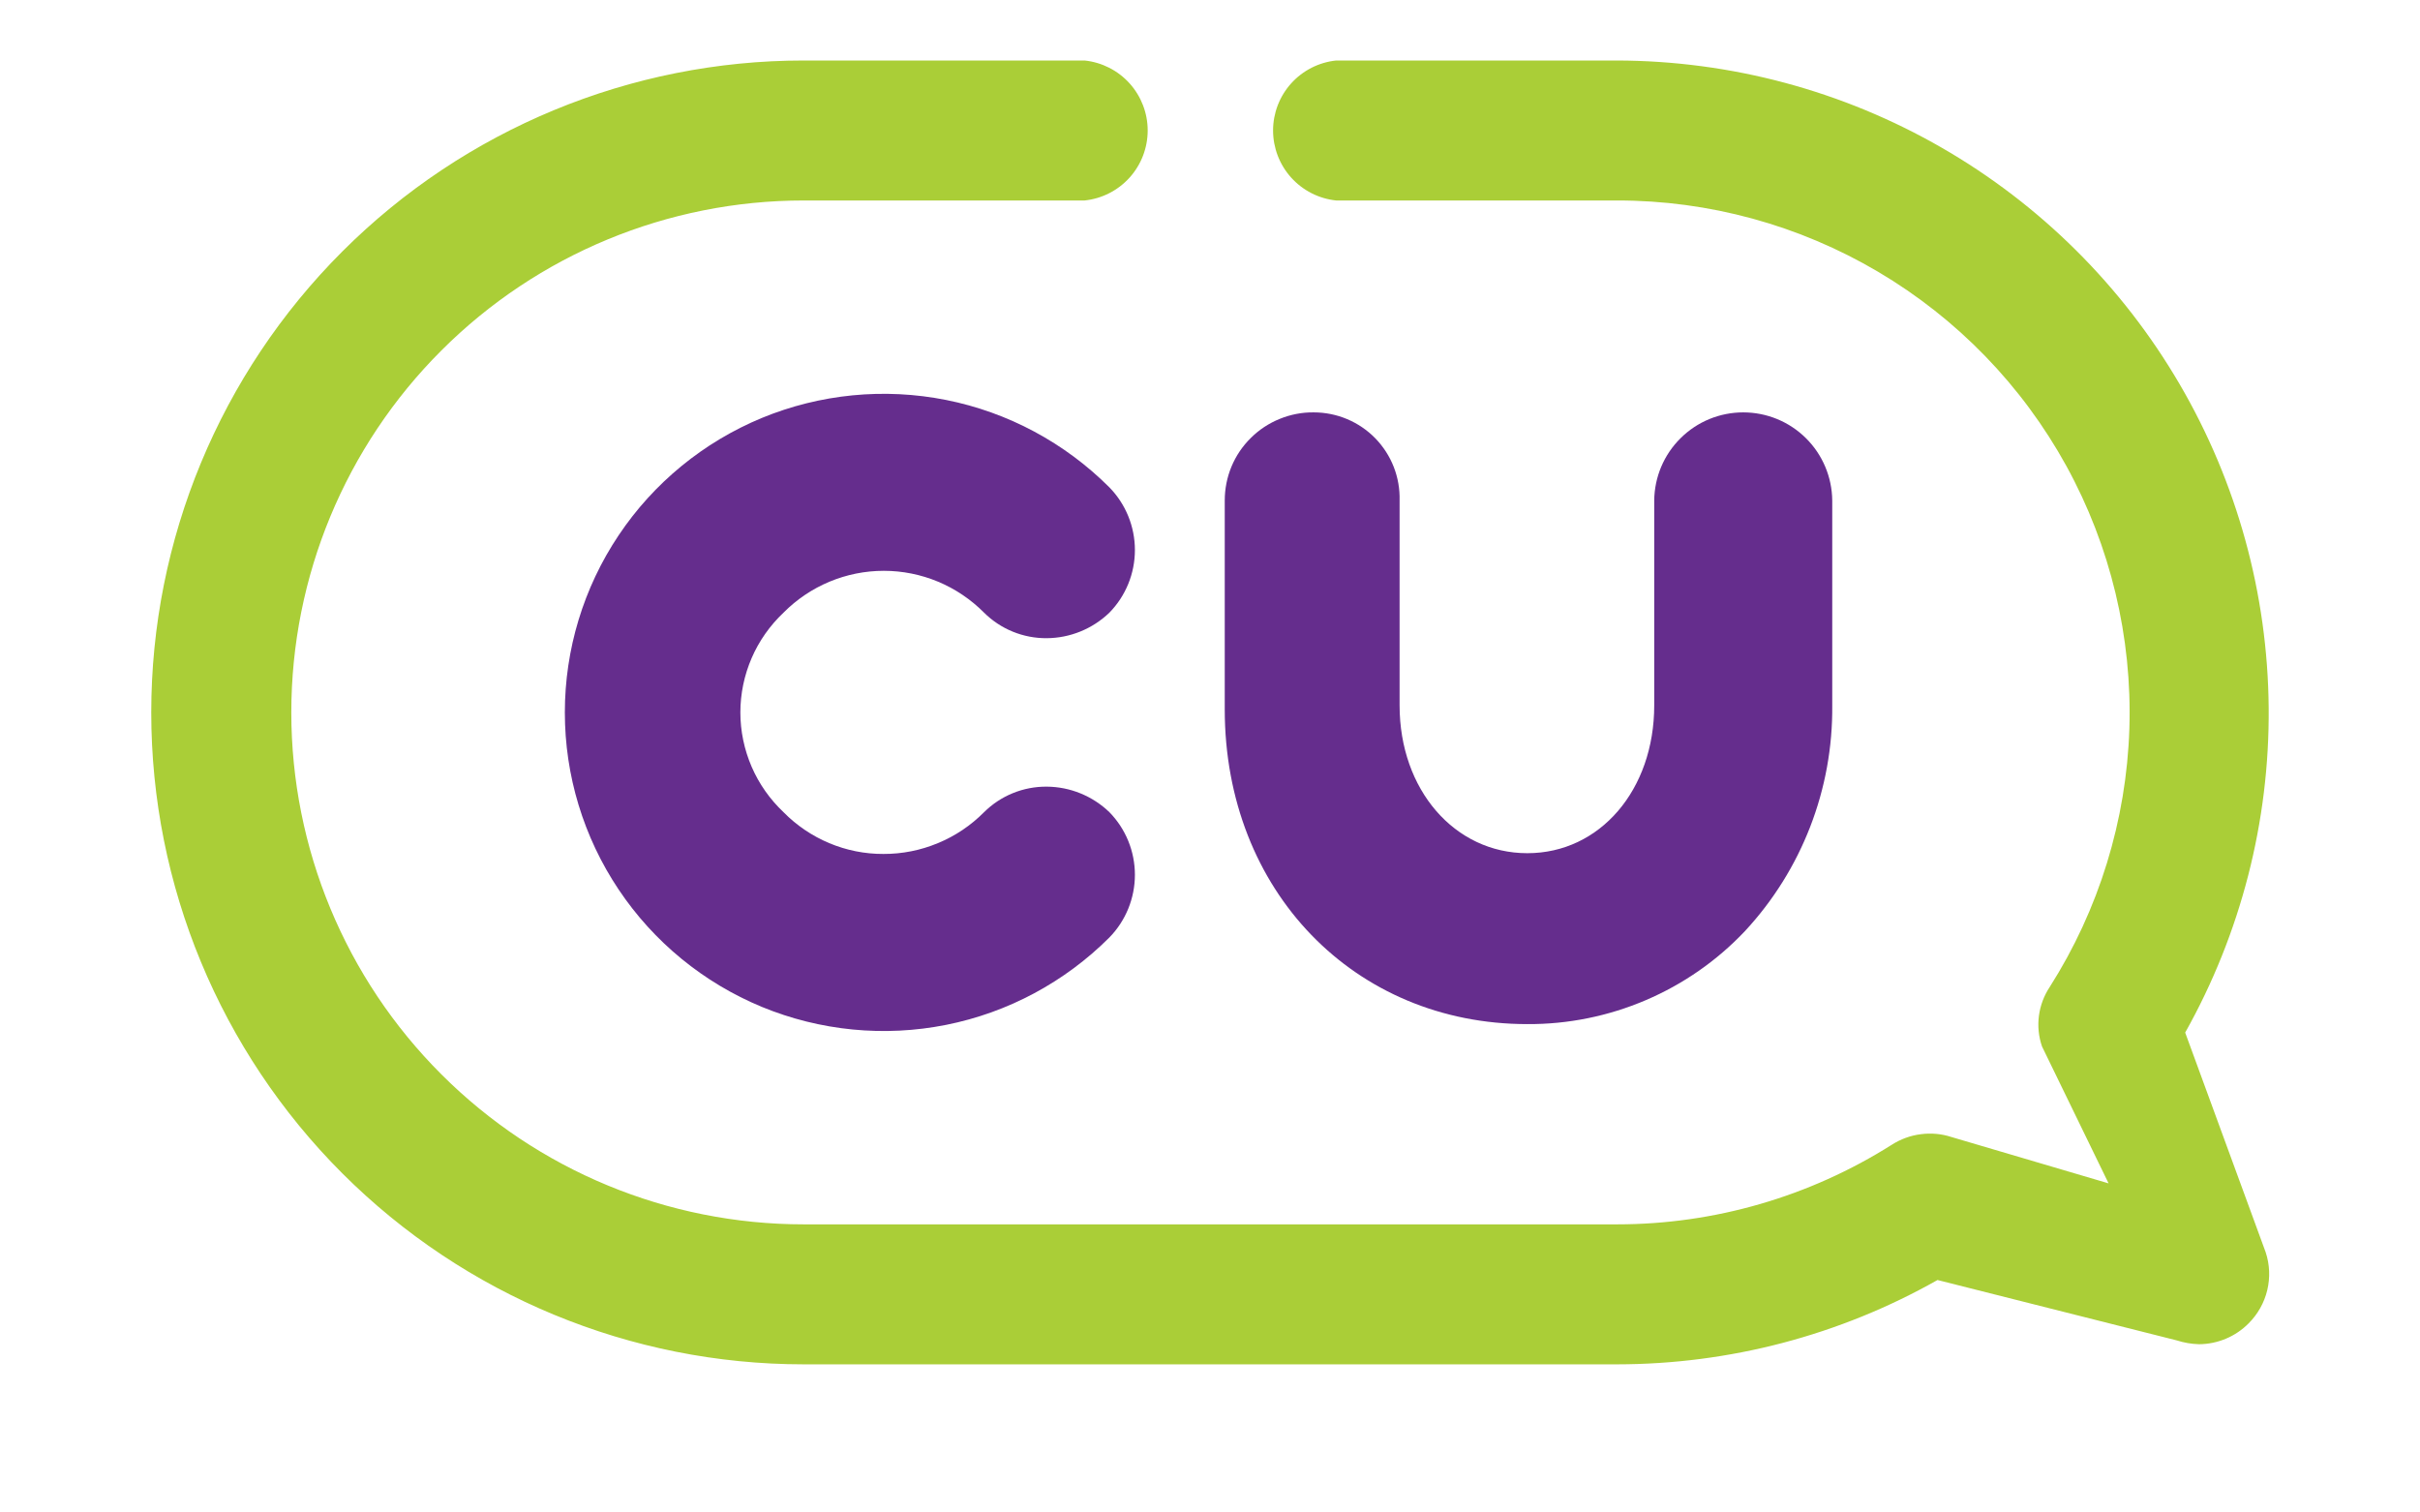
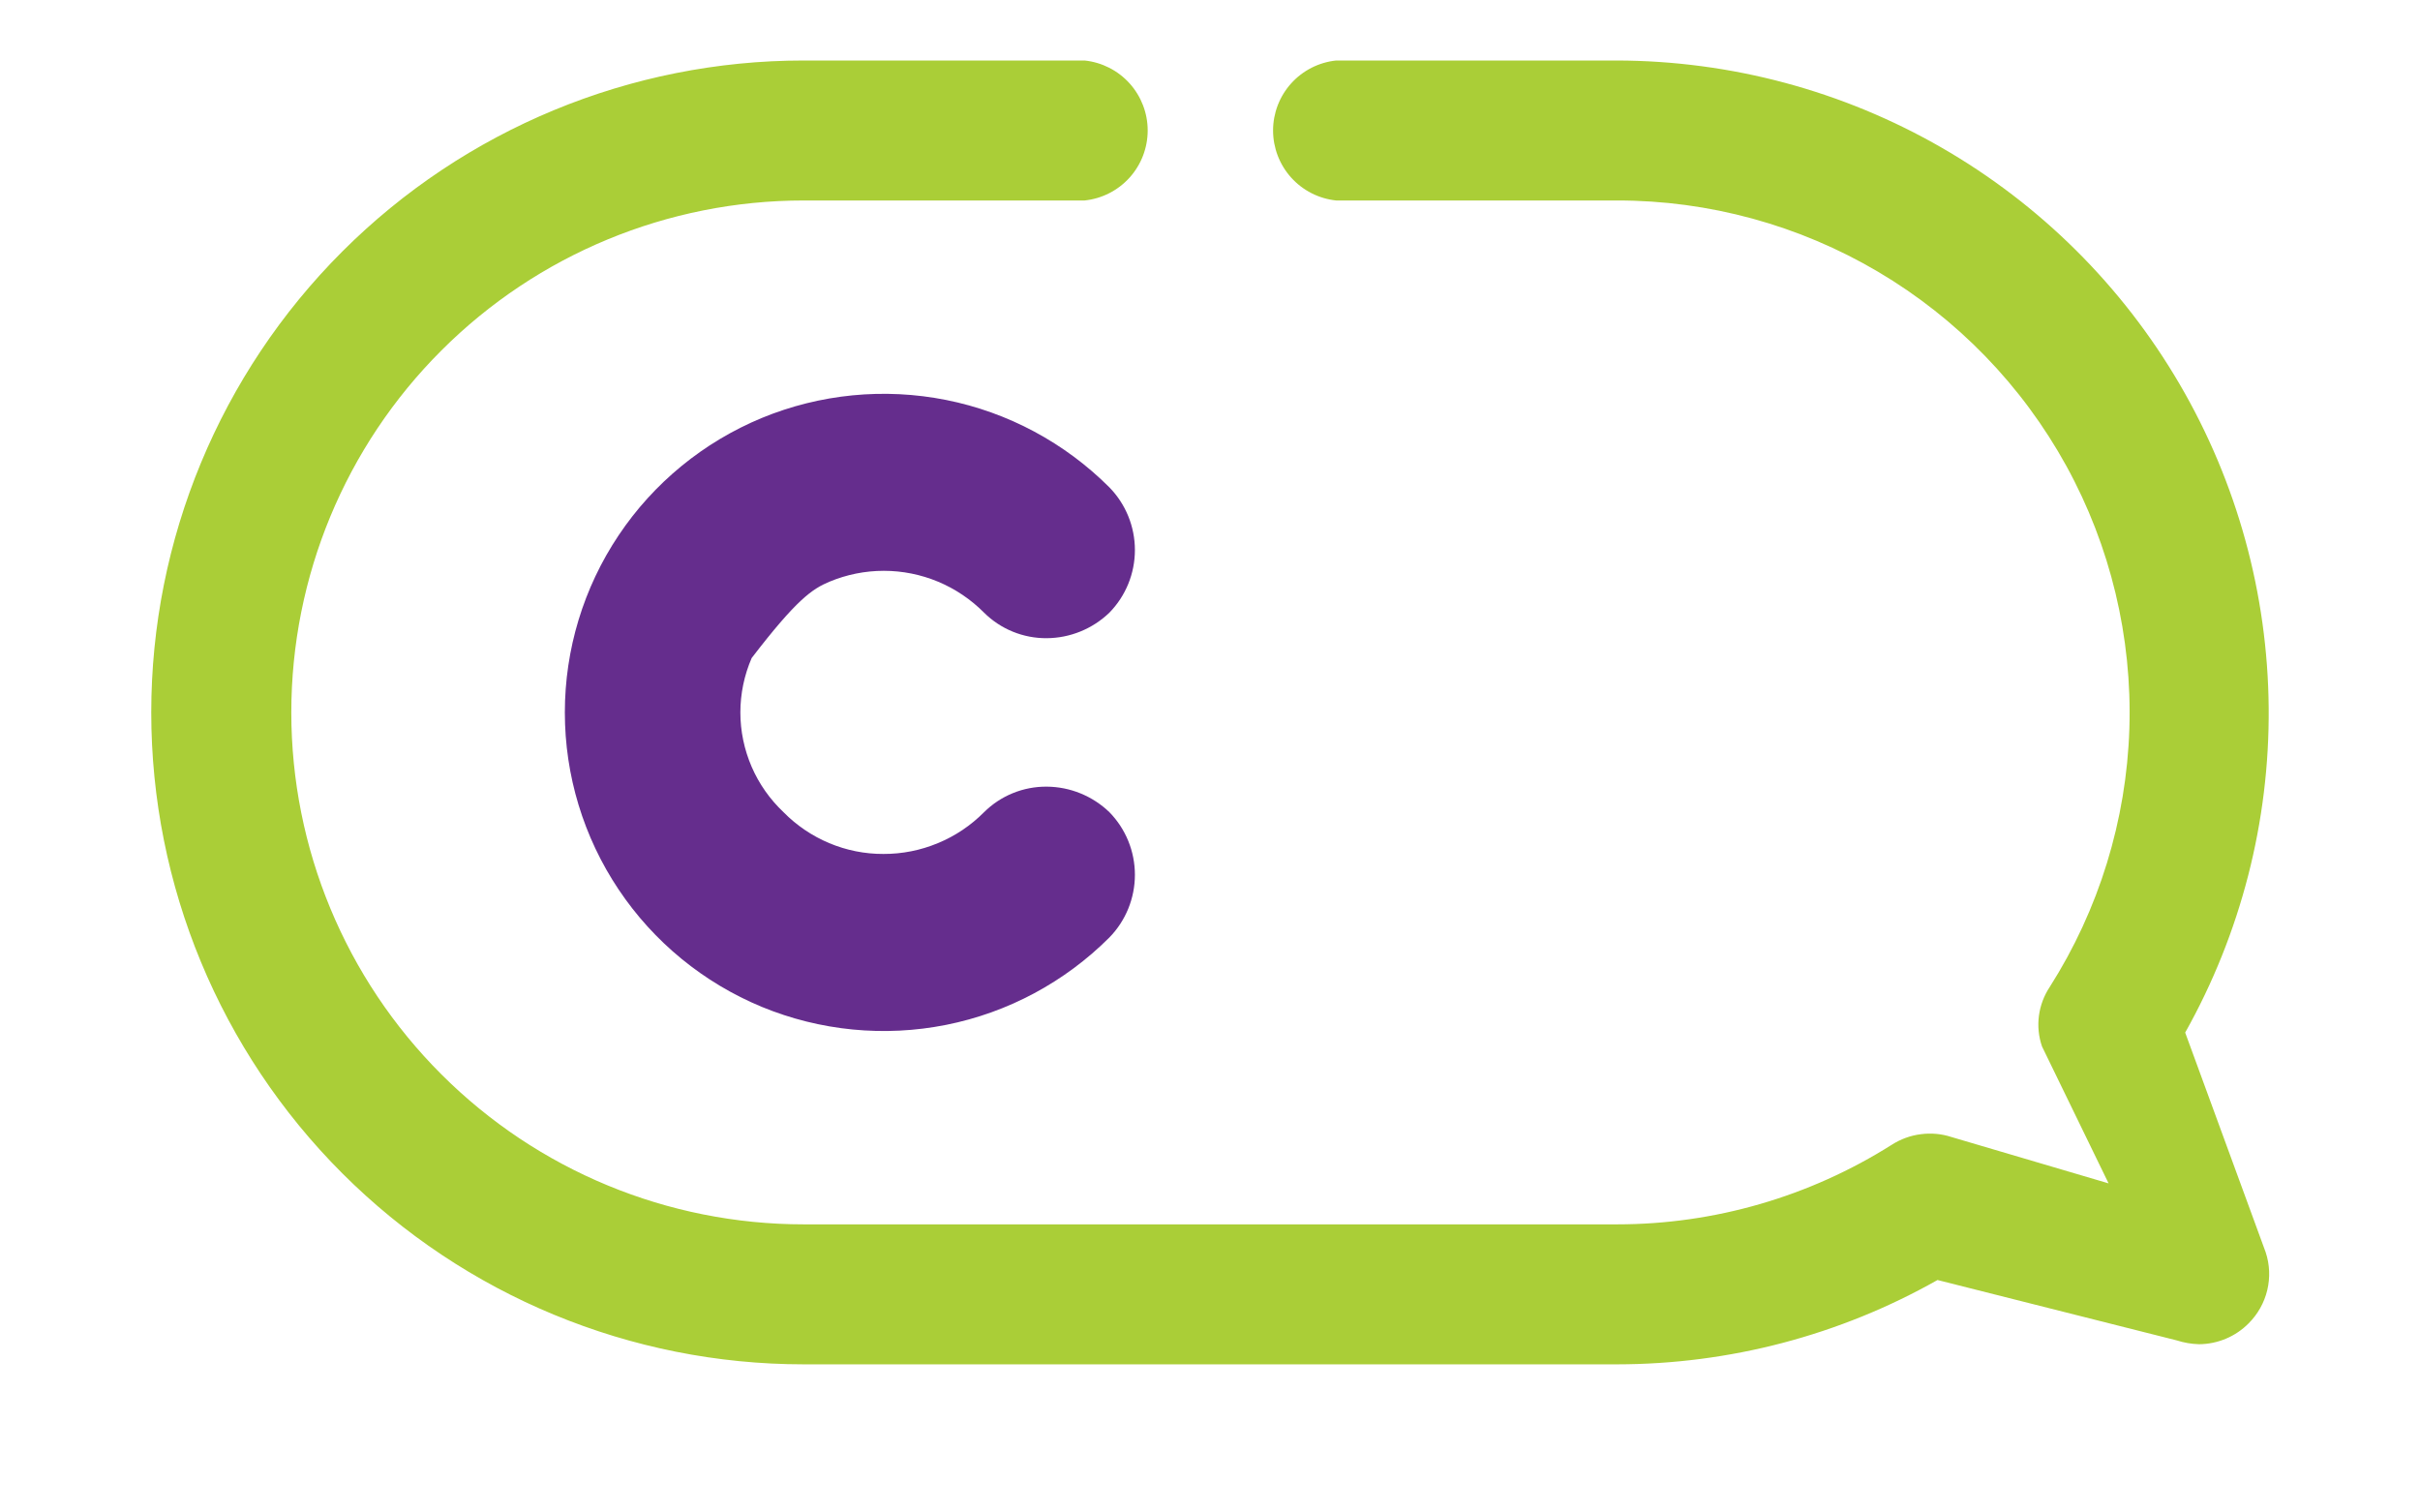
<svg xmlns="http://www.w3.org/2000/svg" width="32" height="20" viewBox="0 0 32 20" fill="none">
-   <path d="M23.051 5.453C22.741 5.453 22.443 5.575 22.223 5.794C22.002 6.012 21.877 6.308 21.874 6.619V9.328C21.874 10.443 21.158 11.282 20.196 11.282C19.234 11.282 18.507 10.443 18.507 9.328V6.619C18.511 6.467 18.485 6.316 18.43 6.175C18.375 6.034 18.292 5.905 18.186 5.796C18.08 5.687 17.953 5.601 17.813 5.542C17.673 5.483 17.523 5.453 17.371 5.453C17.217 5.451 17.064 5.481 16.922 5.539C16.779 5.597 16.649 5.682 16.54 5.791C16.43 5.899 16.343 6.028 16.284 6.17C16.225 6.312 16.195 6.465 16.195 6.619V9.38C16.195 11.783 17.914 13.542 20.196 13.542C20.734 13.545 21.267 13.437 21.761 13.226C22.256 13.015 22.702 12.705 23.072 12.314C23.825 11.504 24.239 10.435 24.228 9.328V6.619C24.225 6.308 24.1 6.012 23.88 5.794C23.659 5.575 23.362 5.453 23.051 5.453Z" fill="#652D8D" />
  <path d="M29.079 17.775C28.978 17.772 28.878 17.755 28.782 17.724L25.62 16.926C24.327 17.657 22.868 18.04 21.383 18.041H10.627C8.339 18.041 6.145 17.133 4.527 15.516C2.909 13.899 2 11.707 2 9.421C2 7.134 2.909 4.942 4.527 3.325C6.145 1.708 8.339 0.8 10.627 0.8H14.342C14.571 0.824 14.783 0.932 14.937 1.103C15.091 1.274 15.176 1.496 15.176 1.725C15.176 1.955 15.091 2.177 14.937 2.348C14.783 2.519 14.571 2.627 14.342 2.651H10.627C8.83 2.651 7.107 3.364 5.837 4.634C4.566 5.903 3.852 7.625 3.852 9.421C3.852 11.216 4.566 12.938 5.837 14.207C7.107 15.477 8.83 16.19 10.627 16.19H21.383C22.669 16.19 23.929 15.824 25.016 15.137C25.132 15.063 25.262 15.015 25.399 14.998C25.535 14.98 25.673 14.992 25.804 15.035L27.882 15.648L27.002 13.838C26.957 13.708 26.943 13.569 26.961 13.432C26.979 13.296 27.028 13.165 27.104 13.051C27.755 12.027 28.118 10.847 28.157 9.635C28.195 8.423 27.907 7.223 27.323 6.16C26.738 5.097 25.878 4.21 24.833 3.593C23.788 2.976 22.597 2.65 21.383 2.651H17.668C17.439 2.627 17.227 2.519 17.073 2.348C16.919 2.177 16.834 1.955 16.834 1.725C16.834 1.496 16.919 1.274 17.073 1.103C17.227 0.932 17.439 0.824 17.668 0.8H21.383C22.889 0.804 24.367 1.2 25.672 1.951C26.976 2.701 28.062 3.78 28.821 5.079C29.58 6.378 29.986 7.852 29.999 9.357C30.012 10.861 29.631 12.342 28.895 13.654L29.959 16.558C30.013 16.721 30.02 16.894 29.98 17.061C29.94 17.227 29.855 17.378 29.734 17.499C29.561 17.674 29.325 17.773 29.079 17.775Z" fill="#AACE37" />
-   <path d="M13.841 10.402C13.687 10.401 13.535 10.43 13.393 10.488C13.25 10.546 13.121 10.632 13.012 10.74C12.838 10.915 12.631 11.055 12.402 11.149C12.174 11.244 11.929 11.293 11.681 11.292C11.436 11.293 11.192 11.244 10.965 11.149C10.739 11.054 10.533 10.915 10.361 10.74C10.181 10.57 10.037 10.366 9.939 10.139C9.841 9.912 9.79 9.668 9.79 9.421C9.79 9.173 9.841 8.929 9.939 8.702C10.037 8.475 10.181 8.271 10.361 8.101C10.534 7.926 10.741 7.787 10.968 7.692C11.196 7.597 11.44 7.548 11.687 7.548C11.933 7.548 12.177 7.597 12.405 7.692C12.632 7.787 12.838 7.926 13.012 8.101C13.121 8.209 13.25 8.295 13.393 8.353C13.535 8.411 13.687 8.44 13.841 8.439C14.15 8.437 14.447 8.316 14.67 8.101C14.886 7.88 15.007 7.583 15.007 7.273C15.007 6.964 14.886 6.666 14.67 6.445C14.08 5.855 13.329 5.452 12.511 5.289C11.693 5.126 10.845 5.209 10.073 5.527C9.303 5.846 8.643 6.386 8.18 7.079C7.716 7.772 7.469 8.587 7.469 9.421C7.469 10.254 7.716 11.069 8.18 11.762C8.643 12.455 9.303 12.995 10.073 13.314C10.845 13.632 11.693 13.715 12.511 13.552C13.329 13.389 14.08 12.986 14.67 12.396C14.886 12.175 15.007 11.877 15.007 11.568C15.007 11.258 14.886 10.961 14.67 10.74C14.447 10.525 14.15 10.404 13.841 10.402Z" fill="#652D8D" />
+   <path d="M13.841 10.402C13.687 10.401 13.535 10.43 13.393 10.488C13.25 10.546 13.121 10.632 13.012 10.74C12.838 10.915 12.631 11.055 12.402 11.149C12.174 11.244 11.929 11.293 11.681 11.292C11.436 11.293 11.192 11.244 10.965 11.149C10.739 11.054 10.533 10.915 10.361 10.74C10.181 10.57 10.037 10.366 9.939 10.139C9.841 9.912 9.79 9.668 9.79 9.421C9.79 9.173 9.841 8.929 9.939 8.702C10.534 7.926 10.741 7.787 10.968 7.692C11.196 7.597 11.44 7.548 11.687 7.548C11.933 7.548 12.177 7.597 12.405 7.692C12.632 7.787 12.838 7.926 13.012 8.101C13.121 8.209 13.25 8.295 13.393 8.353C13.535 8.411 13.687 8.44 13.841 8.439C14.15 8.437 14.447 8.316 14.67 8.101C14.886 7.88 15.007 7.583 15.007 7.273C15.007 6.964 14.886 6.666 14.67 6.445C14.08 5.855 13.329 5.452 12.511 5.289C11.693 5.126 10.845 5.209 10.073 5.527C9.303 5.846 8.643 6.386 8.18 7.079C7.716 7.772 7.469 8.587 7.469 9.421C7.469 10.254 7.716 11.069 8.18 11.762C8.643 12.455 9.303 12.995 10.073 13.314C10.845 13.632 11.693 13.715 12.511 13.552C13.329 13.389 14.08 12.986 14.67 12.396C14.886 12.175 15.007 11.877 15.007 11.568C15.007 11.258 14.886 10.961 14.67 10.74C14.447 10.525 14.15 10.404 13.841 10.402Z" fill="#652D8D" />
</svg>